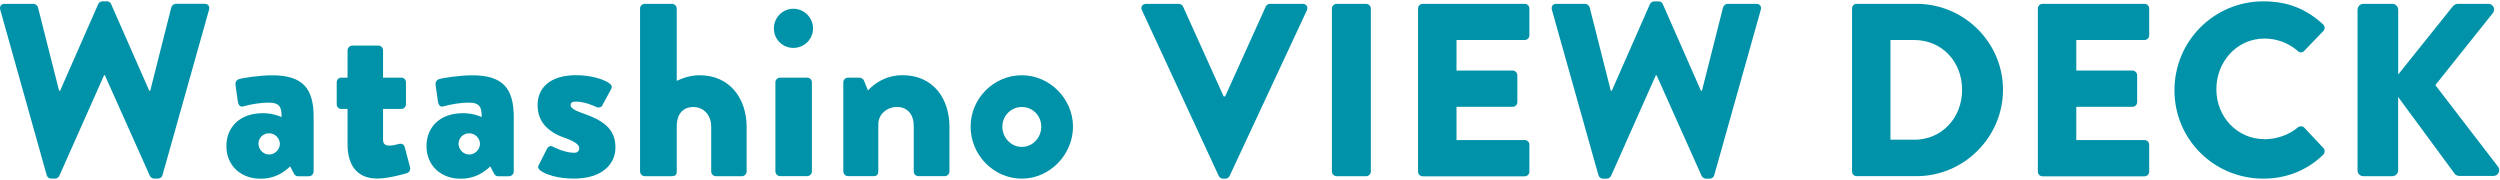
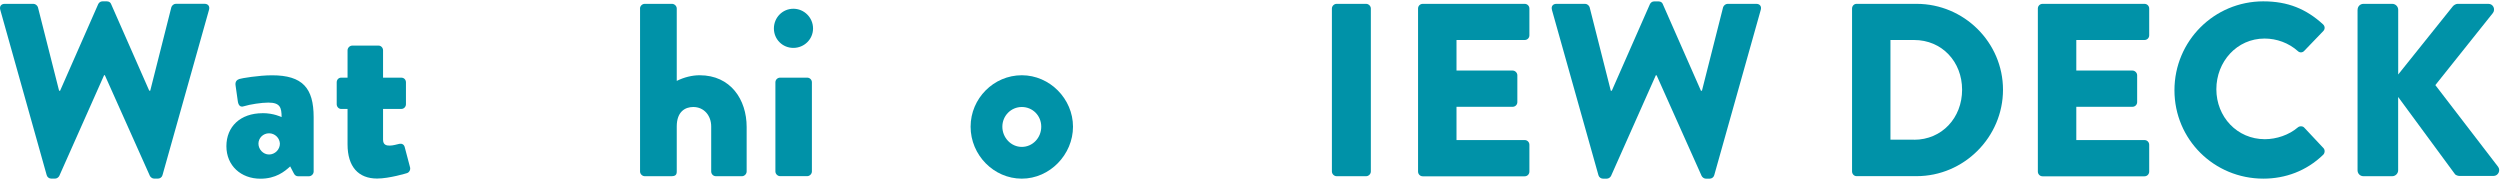
<svg xmlns="http://www.w3.org/2000/svg" height="36" viewBox="0 0 500 36" width="500">
  <g fill="#0092a8">
    <path d="m.05 1.95c-.2-.69.2-1.18.89-1.18h5.76c.39 0 .79.34.89.69l4.23 16.69h.2l7.63-17.34c.15-.29.44-.54.84-.54h.89c.44 0 .74.25.84.54l7.63 17.33h.2l4.22-16.69c.1-.34.49-.69.89-.69h5.76c.69 0 1.08.49.89 1.18l-9.31 33.09c-.1.4-.49.69-.89.69h-.79c-.34 0-.69-.25-.84-.54l-9.01-20.14h-.15l-8.96 20.14c-.15.29-.49.54-.84.54h-.79c-.39 0-.79-.29-.89-.69z" />
    <path d="m52.53 22.63c2.22 0 3.79.79 3.79.79 0-1.92-.3-2.9-2.66-2.9-1.33 0-3.64.34-4.92.74-.74.25-1.08-.29-1.18-1.03l-.44-3.1c-.15-.84.3-1.18.74-1.33s3.89-.74 6.55-.74c6.11 0 8.32 2.56 8.32 8.37v10.88c0 .49-.44.94-.94.94h-2.17c-.29 0-.64-.1-.89-.64l-.69-1.33c-1.13 1.03-2.86 2.46-5.96 2.46-3.89 0-6.8-2.61-6.8-6.5s2.76-6.6 7.24-6.6zm1.28 8.27c1.18 0 2.17-.99 2.17-2.17-.05-1.13-.99-2.07-2.17-2.07s-2.12.94-2.12 2.07.94 2.17 2.12 2.17z" />
    <path d="m69.51 21.79h-1.28c-.49 0-.89-.44-.89-.94v-4.38c0-.54.39-.94.89-.94h1.28v-5.47c0-.49.44-.94.94-.94h5.27c.49 0 .89.44.89.94v5.47h3.64c.54 0 .94.39.94.94v4.38c0 .49-.39.94-.94.94h-3.64v6.15c0 1.08.74 1.18 1.33 1.18.69 0 1.43-.25 1.92-.35s.94.1 1.08.64l1.08 4.09c.1.44-.15.99-.64 1.13 0 0-3.5 1.08-5.96 1.08-3.74 0-5.91-2.36-5.91-6.84v-7.09z" />
-     <path d="m92.55 22.63c2.22 0 3.79.79 3.79.79 0-1.92-.3-2.9-2.66-2.9-1.33 0-3.64.34-4.92.74-.74.25-1.08-.29-1.18-1.03l-.44-3.1c-.15-.84.3-1.18.74-1.33s3.89-.74 6.55-.74c6.11 0 8.32 2.56 8.32 8.37v10.88c0 .49-.44.94-.94.94h-2.17c-.29 0-.64-.1-.89-.64l-.69-1.33c-1.13 1.03-2.86 2.46-5.96 2.46-3.89 0-6.8-2.61-6.8-6.5s2.76-6.6 7.24-6.6zm1.28 8.27c1.18 0 2.17-.99 2.17-2.17-.05-1.13-.99-2.07-2.17-2.07s-2.12.94-2.12 2.07.93 2.17 2.12 2.17z" />
-     <path d="m107.72 33.07 1.72-3.4c.15-.29.64-.59 1.03-.39 0 0 2.31 1.28 4.43 1.28.49 0 .94-.29.94-.89 0-.49-.3-1.18-2.81-2.07-3.84-1.33-5.51-3.55-5.51-6.6 0-3.3 2.36-5.96 7.68-5.96 3.1 0 5.47.84 6.55 1.53.44.3.79.74.49 1.23l-1.82 3.35c-.15.3-.64.44-1.03.3 0 0-2.27-1.13-4.19-1.13-.64 0-1.08.15-1.08.69 0 .49.54.98 2.22 1.57 3.99 1.38 6.75 2.96 6.75 6.89 0 3.45-2.76 6.25-8.32 6.25-3.25 0-5.71-.84-6.7-1.62-.34-.3-.59-.59-.34-1.03z" />
    <path d="m128 1.7c0-.49.44-.93.94-.93h5.47c.49 0 .94.44.94.93v14.48c1.48-.74 3.1-1.13 4.58-1.13 6.2 0 9.4 4.87 9.4 10.34v8.91c0 .49-.44.94-.93.94h-5.22c-.54 0-.94-.44-.94-.94v-9.01c0-2.17-1.43-3.89-3.59-3.89-1.58 0-3.3.89-3.3 3.89v9.01c0 .64-.25.94-1.08.94h-5.32c-.49 0-.94-.44-.94-.94v-32.6z" />
    <path d="m154.78 5.69c0-2.17 1.72-3.94 3.89-3.94s3.94 1.77 3.94 3.94-1.77 3.89-3.94 3.89-3.89-1.72-3.89-3.89zm.3 10.78c0-.54.44-.94.94-.94h5.42c.49 0 .94.39.94.94v17.82c0 .49-.44.94-.94.94h-5.42c-.49 0-.94-.44-.94-.94z" />
-     <path d="m168.66 16.47c0-.54.44-.94.94-.94h2.31c.29 0 .74.25.89.59l.79 1.97c1.08-1.18 3.35-3.05 6.94-3.05 6.11 0 9.36 4.68 9.36 10.29v8.96c0 .49-.44.94-.94.94h-5.27c-.54 0-.93-.44-.93-.94v-9.21c0-1.97-1.13-3.69-3.35-3.69-1.97 0-3.74 1.43-3.74 3.45v9.45c0 .44-.2.94-.89.94h-5.17c-.49 0-.94-.44-.94-.94z" />
    <path d="m204.36 15.05c5.61 0 10.24 4.73 10.24 10.29s-4.63 10.39-10.24 10.39-10.24-4.73-10.24-10.39 4.63-10.29 10.24-10.29zm0 14.33c2.17 0 3.89-1.82 3.89-4.04s-1.72-3.94-3.89-3.94-3.89 1.77-3.89 3.94 1.72 4.04 3.89 4.04z" />
-     <path d="m228.38 2.05c-.3-.64.1-1.28.84-1.28h6.55c.39 0 .74.29.84.54l8.12 17.97h.3l8.12-17.97c.1-.25.44-.54.84-.54h6.55c.74 0 1.13.64.84 1.28l-15.46 33.14c-.15.29-.44.54-.84.54h-.49c-.39 0-.69-.25-.84-.54l-15.36-33.14z" />
    <path d="m266.38 1.7c0-.49.44-.93.94-.93h5.91c.49 0 .94.44.94.93v32.6c0 .49-.44.94-.94.94h-5.91c-.49 0-.94-.44-.94-.94z" />
    <path d="m283.61 1.7c0-.49.39-.93.94-.93h20.39c.54 0 .94.44.94.93v5.37c0 .49-.39.93-.94.93h-13.64v6.11h11.23c.49 0 .94.44.94.94v5.37c0 .54-.44.94-.94.94h-11.23v6.65h13.64c.54 0 .94.44.94.94v5.37c0 .49-.39.94-.94.94h-20.39c-.54 0-.94-.44-.94-.94z" />
    <path d="m310.39 1.95c-.2-.69.2-1.18.89-1.18h5.76c.39 0 .79.34.89.69l4.23 16.69h.2l7.63-17.33c.15-.29.44-.54.84-.54h.89c.44 0 .74.25.84.54l7.63 17.33h.2l4.23-16.69c.1-.34.49-.69.89-.69h5.76c.69 0 1.08.49.89 1.18l-9.31 33.09c-.1.4-.49.69-.89.69h-.79c-.34 0-.69-.25-.84-.54l-9.01-20.14h-.15l-8.96 20.14c-.15.29-.49.54-.84.54h-.79c-.39 0-.79-.29-.89-.69l-9.31-33.09z" />
    <path d="m370.41 1.7c0-.49.39-.93.89-.93h12.02c9.5 0 17.28 7.73 17.28 17.18s-7.78 17.28-17.28 17.28h-12.02c-.49 0-.89-.44-.89-.94zm12.41 26.25c5.56 0 9.6-4.38 9.6-10s-4.04-9.95-9.6-9.95h-4.73v19.94h4.73z" />
    <path d="m407.57 1.7c0-.49.39-.93.94-.93h20.39c.54 0 .94.44.94.93v5.37c0 .49-.39.93-.94.93h-13.64v6.11h11.23c.49 0 .94.44.94.94v5.37c0 .54-.44.94-.94.94h-11.23v6.65h13.64c.54 0 .94.44.94.94v5.37c0 .49-.39.94-.94.94h-20.39c-.54 0-.94-.44-.94-.94z" />
    <path d="m452.67.27c4.92 0 8.57 1.53 11.92 4.58.44.4.44.99.05 1.38l-3.84 3.99c-.34.34-.89.34-1.23 0-1.82-1.63-4.23-2.51-6.65-2.51-5.56 0-9.65 4.63-9.65 10.14s4.14 9.99 9.7 9.99c2.31 0 4.83-.84 6.6-2.36.34-.3.98-.3 1.28.05l3.84 4.09c.34.35.3.99-.05 1.33-3.35 3.25-7.58 4.78-11.97 4.78-9.85 0-17.78-7.83-17.78-17.68s7.94-17.78 17.78-17.78z" />
    <path d="m471.52 1.95c0-.64.49-1.18 1.18-1.18h5.76c.64 0 1.18.54 1.18 1.18v12.95l10.93-13.64c.2-.25.64-.49.93-.49h6.2c.94 0 1.43 1.08.89 1.82l-11.52 14.43 12.56 16.35c.54.74 0 1.82-.94 1.82h-6.79c-.35 0-.79-.2-.89-.34l-11.38-15.46v14.67c0 .64-.54 1.18-1.18 1.18h-5.76c-.69 0-1.18-.54-1.18-1.18v-32.11z" />
  </g>
</svg>